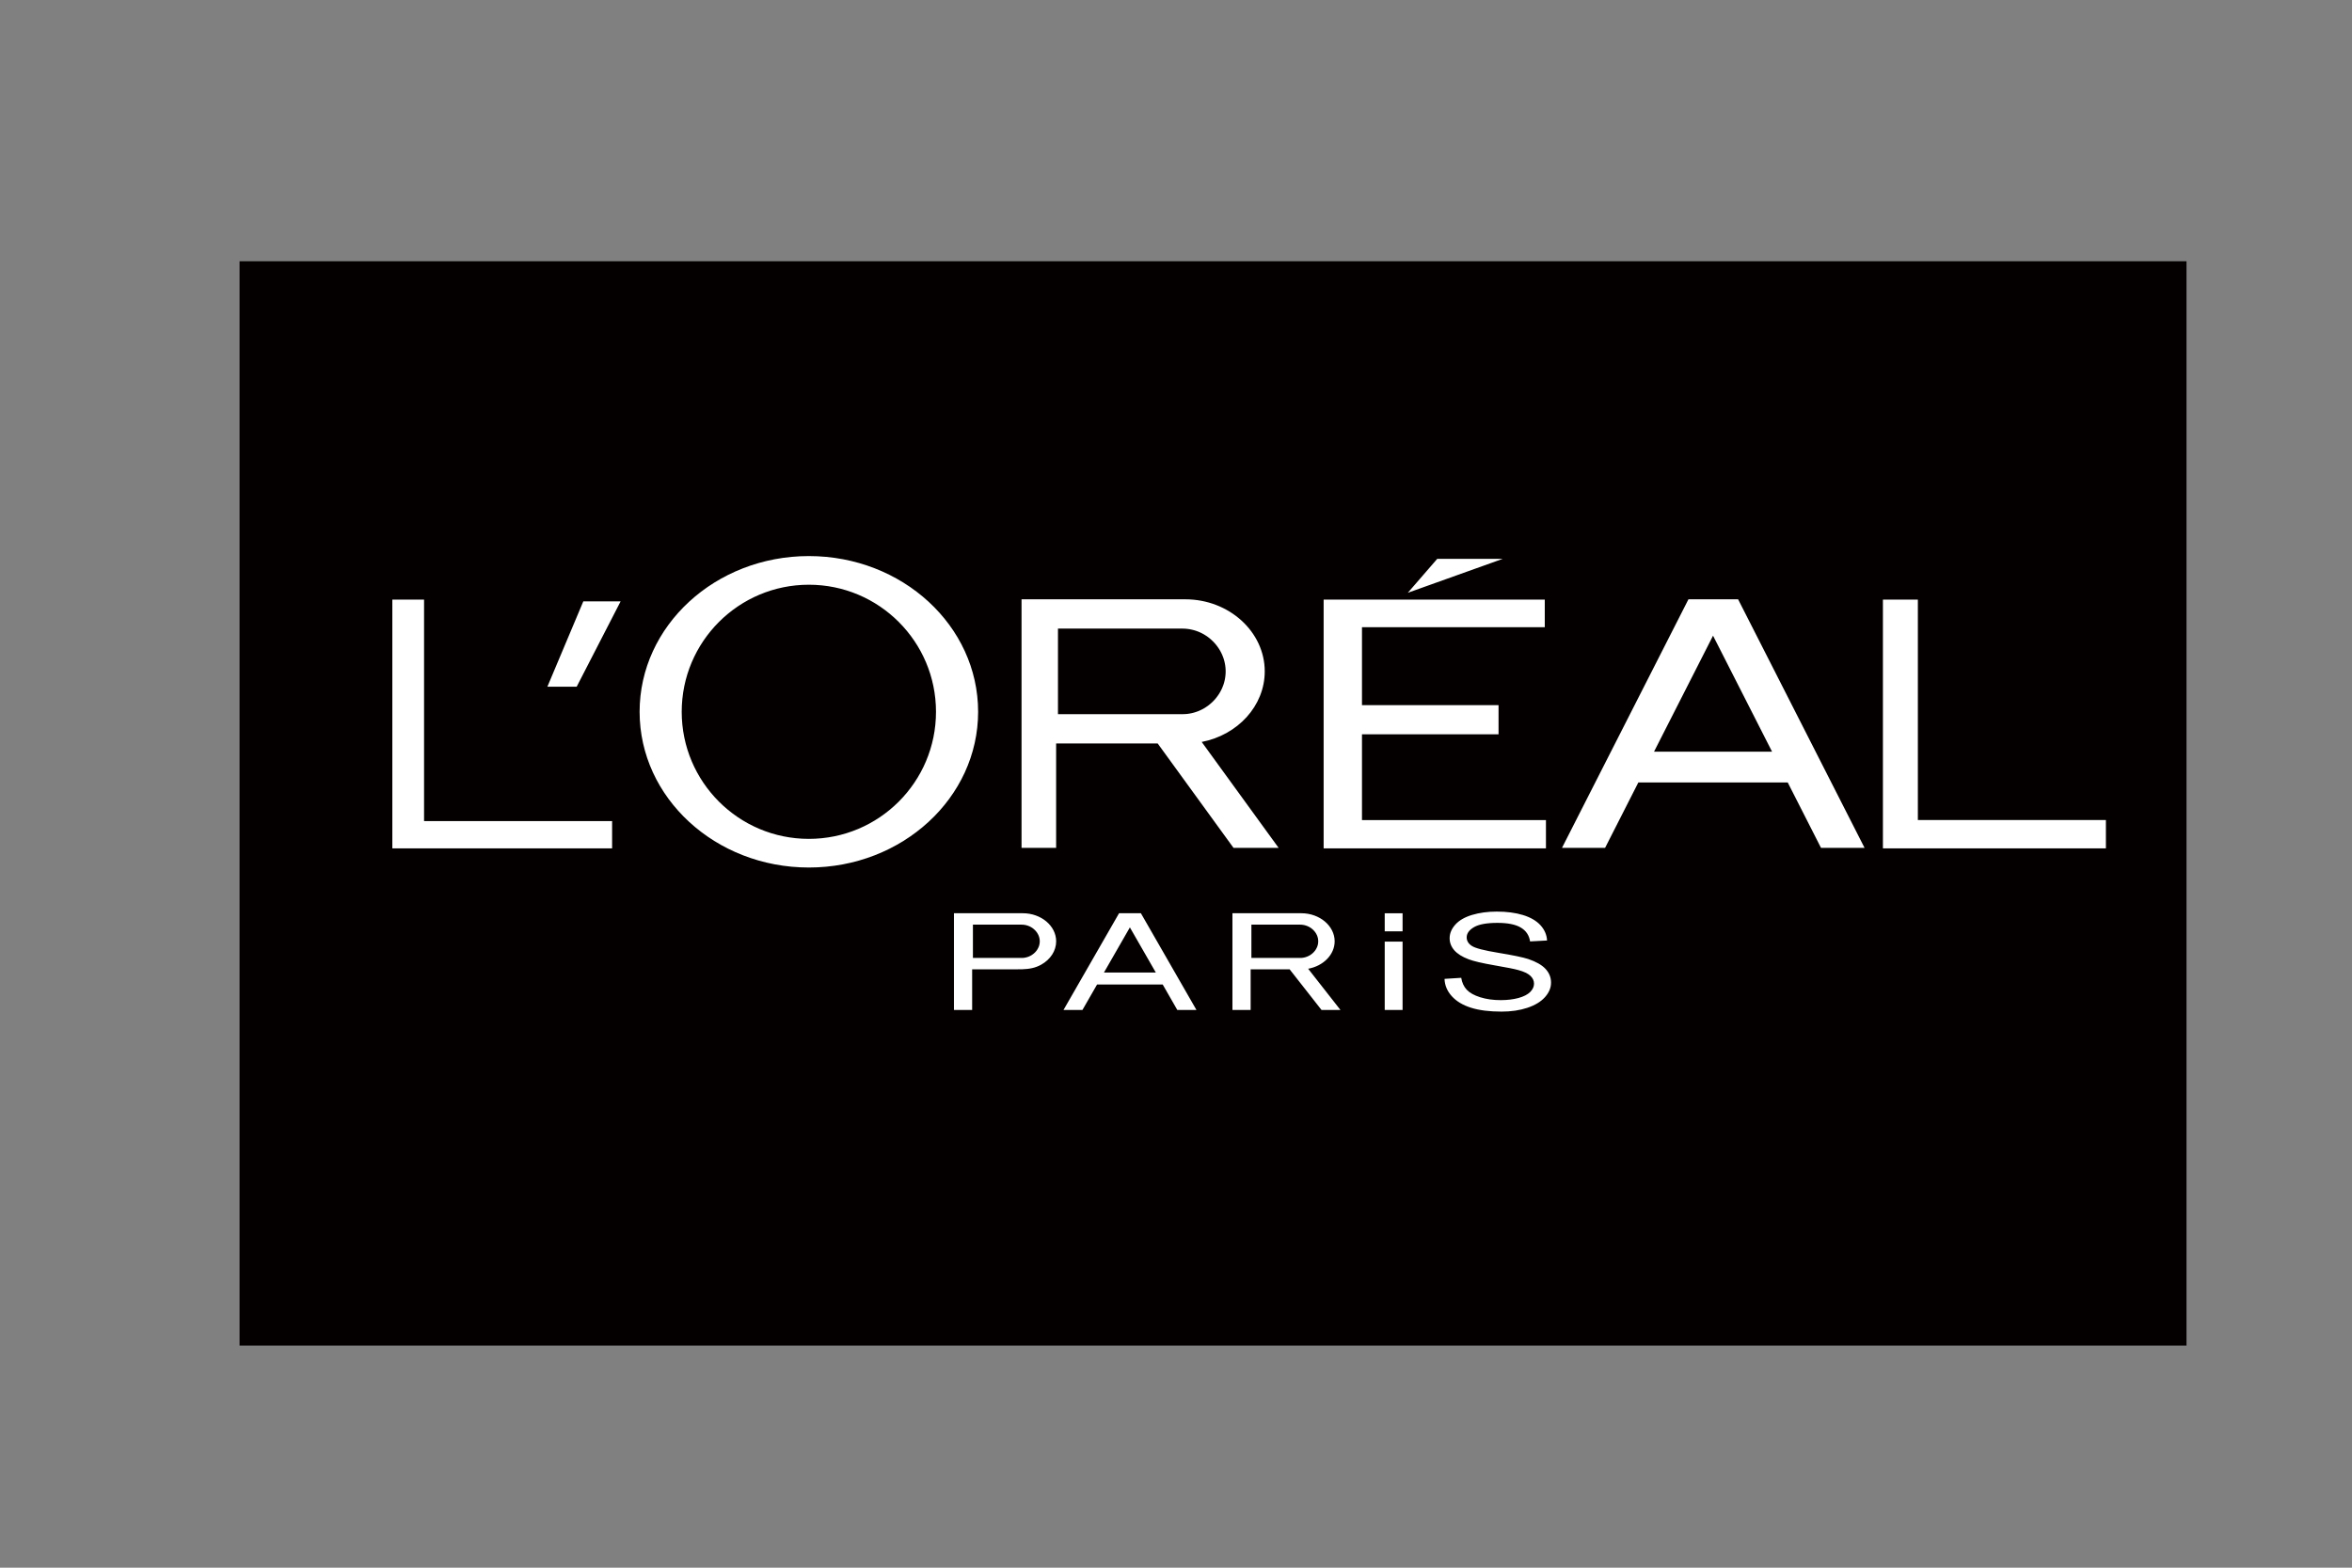
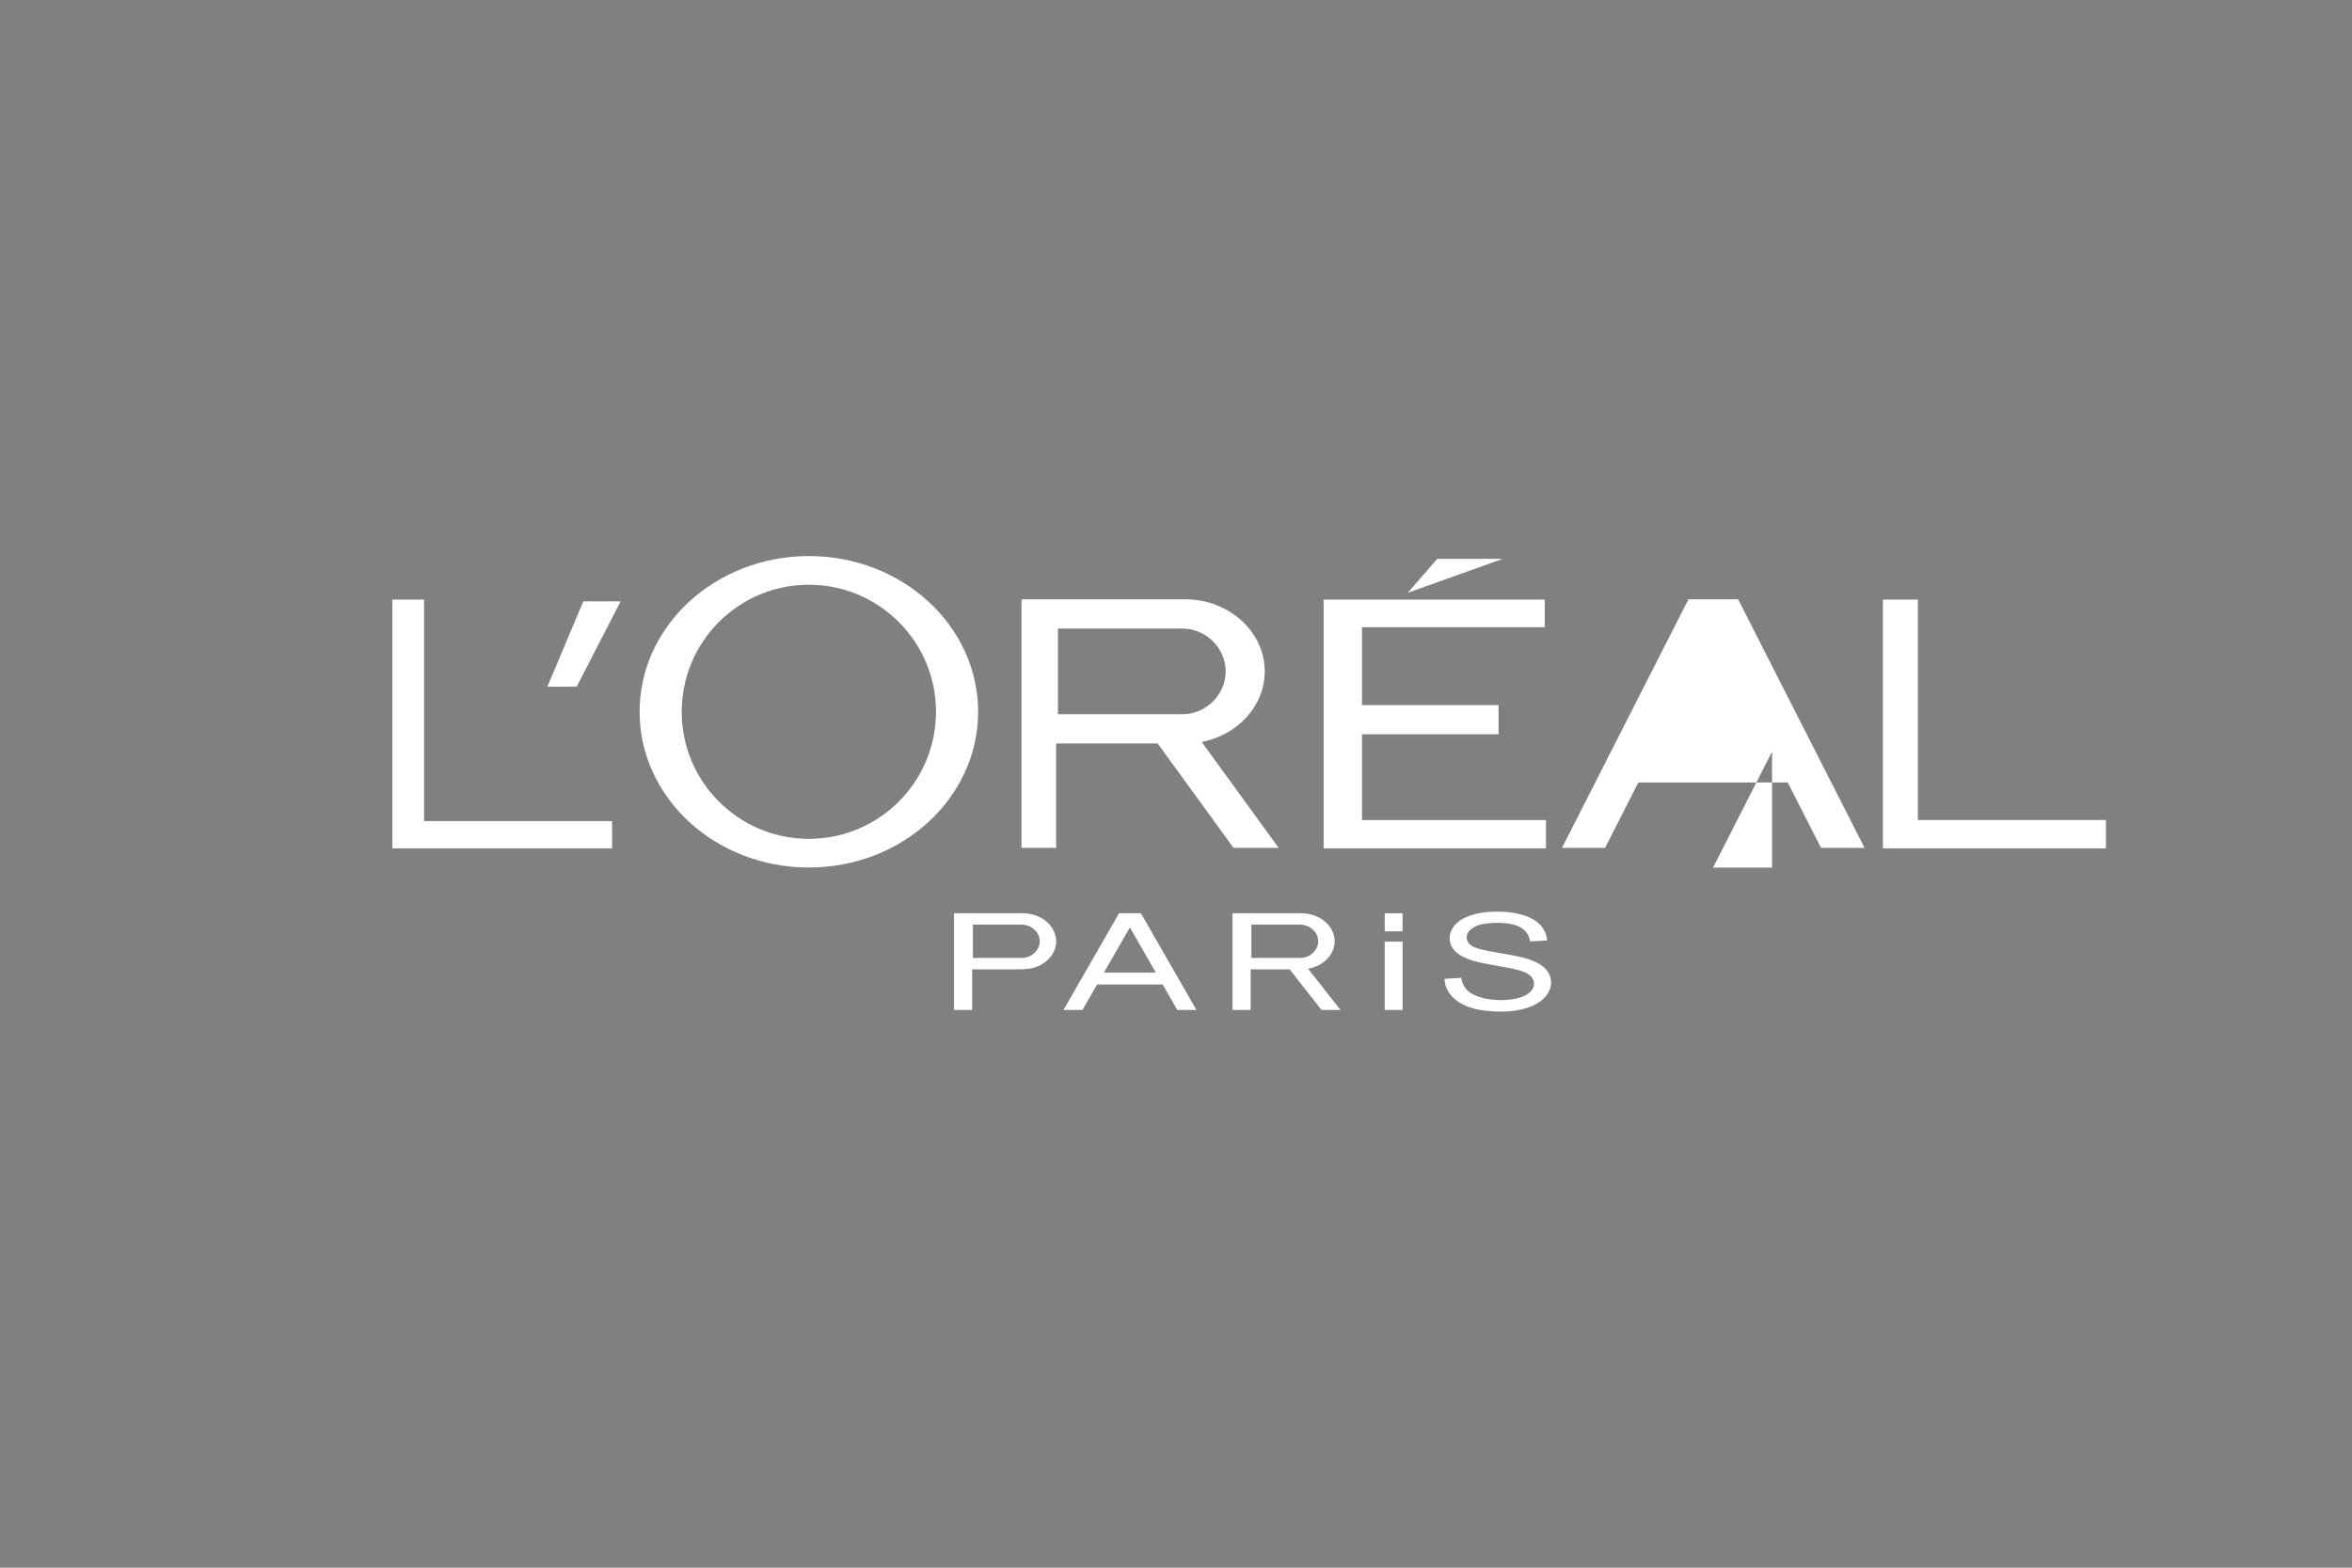
<svg xmlns="http://www.w3.org/2000/svg" version="1.1" id="图层_1" x="0px" y="0px" width="540px" height="360px" viewBox="0 0 540 360" enable-background="new 0 0 540 360" xml:space="preserve">
  <rect x="0" y="0" width="540" height="360" fill="#808080" stroke="none" />
-   <rect x="55" y="60" fill-rule="evenodd" clip-rule="evenodd" fill="#040000" width="447" height="249" />
-   <path fill-rule="evenodd" clip-rule="evenodd" fill="#FFFFFF" d="M125.672,157.698h6.726l10.091-19.603h-8.566L125.672,157.698  L125.672,157.698z M317.921,209.717h4.099v4.152h-4.099V209.717L317.921,209.717z M317.921,213.869 M317.921,216.233h4.099v15.692  h-4.099V216.233L317.921,216.233z M317.921,231.926 M331.652,224.785l3.832-0.241c0.181,1.113,0.602,2.023,1.269,2.74  c0.665,0.71,1.696,1.282,3.093,1.725c1.389,0.437,2.967,0.66,4.718,0.66c1.551,0,2.917-0.176,4.109-0.502  c1.184-0.335,2.07-0.794,2.649-1.37c0.579-0.588,0.875-1.215,0.875-1.901c0-0.698-0.28-1.301-0.845-1.823  c-0.559-0.525-1.483-0.961-2.768-1.312c-0.823-0.235-2.643-0.597-5.47-1.086c-2.821-0.492-4.803-0.952-5.933-1.388  c-1.466-0.55-2.563-1.245-3.286-2.063c-0.715-0.826-1.071-1.745-1.071-2.767c0-1.119,0.435-2.167,1.316-3.141  c0.882-0.979,2.166-1.716,3.856-2.22c1.695-0.505,3.57-0.759,5.639-0.759c2.281,0,4.286,0.26,6.032,0.791  c1.74,0.537,3.078,1.316,4.017,2.344c0.93,1.026,1.438,2.196,1.509,3.504l-3.901,0.209c-0.212-1.4-0.926-2.469-2.132-3.18  c-1.208-0.722-2.993-1.077-5.354-1.077c-2.459,0-4.249,0.322-5.38,0.979c-1.121,0.653-1.688,1.436-1.688,2.353  c0,0.799,0.396,1.456,1.195,1.967c0.786,0.519,2.823,1.044,6.131,1.585c3.309,0.546,5.572,1.015,6.804,1.415  c1.793,0.606,3.118,1.354,3.966,2.263c0.854,0.916,1.273,1.973,1.273,3.161c0,1.188-0.465,2.292-1.402,3.34  c-0.937,1.044-2.28,1.856-4.035,2.441c-1.752,0.582-3.725,0.872-5.916,0.872c-2.785,0-5.119-0.29-6.994-0.881  c-1.883-0.585-3.354-1.465-4.429-2.645C332.267,227.604,331.7,226.269,331.652,224.785L331.652,224.785z M235.004,212.358  l0.224,0.03l0.212,0.036l0.215,0.048l0.206,0.063l0.2,0.065l0.2,0.077l0.189,0.084l0.184,0.096l0.179,0.104l0.167,0.105l0.168,0.117  l0.16,0.131l0.148,0.128l0.145,0.135l0.136,0.14l0.124,0.146l0.118,0.146l0.11,0.154l0.099,0.153l0.088,0.16l0.09,0.159l0.073,0.161  l0.064,0.164l0.057,0.164l0.048,0.17l0.039,0.164l0.028,0.17l0.024,0.174l0.014,0.176l0.007,0.182l-0.007,0.174l-0.014,0.177  l-0.024,0.175l-0.028,0.164l-0.039,0.171l-0.048,0.163l-0.057,0.171l-0.064,0.158l-0.073,0.164l-0.09,0.155L238.188,218  l-0.099,0.149l-0.11,0.155l-0.118,0.149l-0.124,0.144l-0.136,0.137l-0.145,0.138L237.309,219l-0.16,0.123l-0.168,0.119l-0.167,0.116  l-0.179,0.096l-0.184,0.096l-0.189,0.086l-0.2,0.078l-0.2,0.068l-0.206,0.057l-0.215,0.051l-0.212,0.039l-0.224,0.03l-0.227,0.018  l-0.257,0.003h-11.146v-7.646h11.14l0.263,0.004L235.004,212.358L235.004,212.358z M219.019,209.711v12.89v9.325h4.178v-9.325h8.966  c0.856,0.006,1.704,0.006,2.519-0.021c1.603-0.057,3.001-0.28,4.404-1.077c2.049-1.158,3.4-3.125,3.4-5.341  c0-3.549-3.444-6.45-7.664-6.45h-12.462H219.019L219.019,209.711z M298.939,212.358l0.221,0.03l0.219,0.036l0.21,0.048l0.21,0.063  l0.197,0.065l0.197,0.077l0.188,0.084l0.191,0.096l0.178,0.104l0.171,0.105l0.165,0.117l0.158,0.131l0.152,0.128l0.142,0.135  l0.137,0.14l0.121,0.146l0.123,0.146l0.105,0.154l0.103,0.153l0.09,0.16l0.079,0.159l0.079,0.161l0.065,0.164l0.053,0.164  l0.049,0.17l0.044,0.164l0.023,0.17l0.025,0.174l0.011,0.176l0.007,0.182l-0.007,0.174l-0.011,0.177l-0.025,0.175l-0.023,0.164  l-0.044,0.171l-0.049,0.163l-0.053,0.171l-0.065,0.158l-0.079,0.164l-0.079,0.155l-0.09,0.167l-0.103,0.149l-0.105,0.155  l-0.123,0.149l-0.121,0.144l-0.137,0.137l-0.142,0.138L301.244,219l-0.158,0.123l-0.165,0.119l-0.171,0.116l-0.178,0.096  l-0.191,0.096l-0.188,0.086l-0.197,0.078l-0.197,0.068l-0.21,0.057l-0.21,0.051l-0.219,0.039l-0.221,0.03l-0.226,0.018l-0.258,0.003  H287.31v-7.646h11.137l0.268,0.004L298.939,212.358L298.939,212.358z M282.957,209.711v12.89v9.325h4.18v-9.325h8.958l7.316,9.325  h4.348l-7.417-9.466c3.46-0.62,6.084-3.215,6.084-6.299c0-3.549-3.45-6.45-7.666-6.45h-12.462H282.957L282.957,209.711z   M265.367,223.329l-5.954-10.364l-5.953,10.364H265.367L265.367,223.329z M248.519,231.926h-4.349l12.759-22.215h0.613h3.734h0.661  l12.759,22.215h-4.395l-3.356-5.849h-15.065L248.519,231.926L248.519,231.926z M432.303,194.813h51.195v-6.501h-43.172v-50.625  h-8.023V194.813L432.303,194.813z M90.075,194.813v-57.126h7.287v50.874h43.172v6.253H90.075L90.075,194.813z M185.708,127.695  c-21.458,0-38.859,16.015-38.859,35.76c0,19.743,17.401,35.76,38.859,35.76c21.46,0,38.861-16.018,38.861-35.76  C224.57,143.71,207.169,127.695,185.708,127.695L185.708,127.695z M185.708,134.274c16.117,0,29.189,13.071,29.189,29.181  s-13.072,29.181-29.189,29.181c-16.116,0-29.192-13.071-29.192-29.181S169.592,134.274,185.708,134.274L185.708,134.274z   M272.565,144.412l0.53,0.071l0.505,0.105l0.507,0.122l0.493,0.152l0.485,0.176l0.463,0.197l0.457,0.224l0.438,0.239l0.426,0.269  l0.413,0.28l0.391,0.298l0.377,0.323l0.356,0.337l0.339,0.344l0.321,0.358l0.298,0.374l0.282,0.382l0.259,0.391l0.24,0.4  l0.215,0.406l0.199,0.415l0.17,0.409l0.161,0.421l0.132,0.427l0.113,0.427l0.094,0.433l0.073,0.438l0.054,0.442l0.034,0.451  l0.011,0.457l-0.011,0.459l-0.034,0.448l-0.054,0.445l-0.073,0.439l-0.094,0.432l-0.113,0.43l-0.132,0.421l-0.161,0.415l-0.17,0.417  l-0.199,0.416l-0.215,0.399l-0.24,0.403l-0.259,0.385l-0.282,0.386l-0.298,0.377l-0.321,0.358l-0.339,0.349l-0.356,0.325  l-0.377,0.323l-0.391,0.301l-0.413,0.278l-0.426,0.266l-0.438,0.245l-0.457,0.221l-0.463,0.203l-0.485,0.17l-0.493,0.155  l-0.507,0.126l-0.505,0.098l-0.53,0.078l-0.538,0.039l-0.618,0.018h-28.508v-19.656h28.494l0.633,0.018L272.565,144.412  L272.565,144.412z M234.537,137.624v33.109v23.963h7.941v-23.963h23.319l17.403,23.963h10.357l-17.656-24.318  c8.241-1.582,14.473-8.266,14.473-16.199c0-9.111-8.208-16.555-18.23-16.555h-0.003h-29.663H234.537L234.537,137.624z   M303.895,194.813h51.043v-6.486h-42.238v-19.701h31.354v-6.704h-31.354v-17.889h41.968v-6.347h-50.772V194.813L303.895,194.813z   M323.221,136.128l6.763-7.802h15.05L323.221,136.128L323.221,136.128z M406.85,172.61l-13.549-26.635l-13.549,26.635H406.85  L406.85,172.61z M368.518,194.696h-9.897l29.032-57.072h1.4h8.495h1.509l29.03,57.072h-9.999l-7.639-15.015h-34.295L368.518,194.696  z" />
+   <path fill-rule="evenodd" clip-rule="evenodd" fill="#FFFFFF" d="M125.672,157.698h6.726l10.091-19.603h-8.566L125.672,157.698  L125.672,157.698z M317.921,209.717h4.099v4.152h-4.099V209.717L317.921,209.717z M317.921,213.869 M317.921,216.233h4.099v15.692  h-4.099V216.233L317.921,216.233z M317.921,231.926 M331.652,224.785l3.832-0.241c0.181,1.113,0.602,2.023,1.269,2.74  c0.665,0.71,1.696,1.282,3.093,1.725c1.389,0.437,2.967,0.66,4.718,0.66c1.551,0,2.917-0.176,4.109-0.502  c1.184-0.335,2.07-0.794,2.649-1.37c0.579-0.588,0.875-1.215,0.875-1.901c0-0.698-0.28-1.301-0.845-1.823  c-0.559-0.525-1.483-0.961-2.768-1.312c-0.823-0.235-2.643-0.597-5.47-1.086c-2.821-0.492-4.803-0.952-5.933-1.388  c-1.466-0.55-2.563-1.245-3.286-2.063c-0.715-0.826-1.071-1.745-1.071-2.767c0-1.119,0.435-2.167,1.316-3.141  c0.882-0.979,2.166-1.716,3.856-2.22c1.695-0.505,3.57-0.759,5.639-0.759c2.281,0,4.286,0.26,6.032,0.791  c1.74,0.537,3.078,1.316,4.017,2.344c0.93,1.026,1.438,2.196,1.509,3.504l-3.901,0.209c-0.212-1.4-0.926-2.469-2.132-3.18  c-1.208-0.722-2.993-1.077-5.354-1.077c-2.459,0-4.249,0.322-5.38,0.979c-1.121,0.653-1.688,1.436-1.688,2.353  c0,0.799,0.396,1.456,1.195,1.967c0.786,0.519,2.823,1.044,6.131,1.585c3.309,0.546,5.572,1.015,6.804,1.415  c1.793,0.606,3.118,1.354,3.966,2.263c0.854,0.916,1.273,1.973,1.273,3.161c0,1.188-0.465,2.292-1.402,3.34  c-0.937,1.044-2.28,1.856-4.035,2.441c-1.752,0.582-3.725,0.872-5.916,0.872c-2.785,0-5.119-0.29-6.994-0.881  c-1.883-0.585-3.354-1.465-4.429-2.645C332.267,227.604,331.7,226.269,331.652,224.785L331.652,224.785z M235.004,212.358  l0.224,0.03l0.212,0.036l0.215,0.048l0.206,0.063l0.2,0.065l0.2,0.077l0.189,0.084l0.184,0.096l0.179,0.104l0.167,0.105l0.168,0.117  l0.16,0.131l0.148,0.128l0.145,0.135l0.136,0.14l0.124,0.146l0.118,0.146l0.11,0.154l0.099,0.153l0.088,0.16l0.09,0.159l0.073,0.161  l0.064,0.164l0.057,0.164l0.048,0.17l0.039,0.164l0.028,0.17l0.024,0.174l0.014,0.176l0.007,0.182l-0.007,0.174l-0.014,0.177  l-0.024,0.175l-0.028,0.164l-0.039,0.171l-0.048,0.163l-0.057,0.171l-0.064,0.158l-0.073,0.164l-0.09,0.155L238.188,218  l-0.099,0.149l-0.11,0.155l-0.118,0.149l-0.124,0.144l-0.136,0.137l-0.145,0.138L237.309,219l-0.16,0.123l-0.168,0.119l-0.167,0.116  l-0.179,0.096l-0.184,0.096l-0.189,0.086l-0.2,0.078l-0.2,0.068l-0.206,0.057l-0.215,0.051l-0.212,0.039l-0.224,0.03l-0.227,0.018  l-0.257,0.003h-11.146v-7.646h11.14l0.263,0.004L235.004,212.358L235.004,212.358z M219.019,209.711v12.89v9.325h4.178v-9.325h8.966  c0.856,0.006,1.704,0.006,2.519-0.021c1.603-0.057,3.001-0.28,4.404-1.077c2.049-1.158,3.4-3.125,3.4-5.341  c0-3.549-3.444-6.45-7.664-6.45h-12.462H219.019L219.019,209.711z M298.939,212.358l0.221,0.03l0.219,0.036l0.21,0.048l0.21,0.063  l0.197,0.065l0.197,0.077l0.188,0.084l0.191,0.096l0.178,0.104l0.171,0.105l0.165,0.117l0.158,0.131l0.152,0.128l0.142,0.135  l0.137,0.14l0.121,0.146l0.123,0.146l0.105,0.154l0.103,0.153l0.09,0.16l0.079,0.159l0.079,0.161l0.065,0.164l0.053,0.164  l0.049,0.17l0.044,0.164l0.023,0.17l0.025,0.174l0.011,0.176l0.007,0.182l-0.007,0.174l-0.011,0.177l-0.025,0.175l-0.023,0.164  l-0.044,0.171l-0.049,0.163l-0.053,0.171l-0.065,0.158l-0.079,0.164l-0.079,0.155l-0.09,0.167l-0.103,0.149l-0.105,0.155  l-0.123,0.149l-0.121,0.144l-0.137,0.137l-0.142,0.138L301.244,219l-0.158,0.123l-0.165,0.119l-0.171,0.116l-0.178,0.096  l-0.191,0.096l-0.188,0.086l-0.197,0.078l-0.197,0.068l-0.21,0.057l-0.21,0.051l-0.219,0.039l-0.221,0.03l-0.226,0.018l-0.258,0.003  H287.31v-7.646h11.137l0.268,0.004L298.939,212.358L298.939,212.358z M282.957,209.711v12.89v9.325h4.18v-9.325h8.958l7.316,9.325  h4.348l-7.417-9.466c3.46-0.62,6.084-3.215,6.084-6.299c0-3.549-3.45-6.45-7.666-6.45h-12.462H282.957L282.957,209.711z   M265.367,223.329l-5.954-10.364l-5.953,10.364H265.367L265.367,223.329z M248.519,231.926h-4.349l12.759-22.215h0.613h3.734h0.661  l12.759,22.215h-4.395l-3.356-5.849h-15.065L248.519,231.926L248.519,231.926z M432.303,194.813h51.195v-6.501h-43.172v-50.625  h-8.023V194.813L432.303,194.813z M90.075,194.813v-57.126h7.287v50.874h43.172v6.253H90.075L90.075,194.813z M185.708,127.695  c-21.458,0-38.859,16.015-38.859,35.76c0,19.743,17.401,35.76,38.859,35.76c21.46,0,38.861-16.018,38.861-35.76  C224.57,143.71,207.169,127.695,185.708,127.695L185.708,127.695z M185.708,134.274c16.117,0,29.189,13.071,29.189,29.181  s-13.072,29.181-29.189,29.181c-16.116,0-29.192-13.071-29.192-29.181S169.592,134.274,185.708,134.274L185.708,134.274z   M272.565,144.412l0.53,0.071l0.505,0.105l0.507,0.122l0.493,0.152l0.485,0.176l0.463,0.197l0.457,0.224l0.438,0.239l0.426,0.269  l0.413,0.28l0.391,0.298l0.377,0.323l0.356,0.337l0.339,0.344l0.321,0.358l0.298,0.374l0.282,0.382l0.259,0.391l0.24,0.4  l0.215,0.406l0.199,0.415l0.17,0.409l0.161,0.421l0.132,0.427l0.113,0.427l0.094,0.433l0.073,0.438l0.054,0.442l0.034,0.451  l0.011,0.457l-0.011,0.459l-0.034,0.448l-0.054,0.445l-0.073,0.439l-0.094,0.432l-0.113,0.43l-0.132,0.421l-0.161,0.415l-0.17,0.417  l-0.199,0.416l-0.215,0.399l-0.24,0.403l-0.259,0.385l-0.282,0.386l-0.298,0.377l-0.321,0.358l-0.339,0.349l-0.356,0.325  l-0.377,0.323l-0.391,0.301l-0.413,0.278l-0.426,0.266l-0.438,0.245l-0.457,0.221l-0.463,0.203l-0.485,0.17l-0.493,0.155  l-0.507,0.126l-0.505,0.098l-0.53,0.078l-0.538,0.039l-0.618,0.018h-28.508v-19.656h28.494l0.633,0.018L272.565,144.412  L272.565,144.412z M234.537,137.624v33.109v23.963h7.941v-23.963h23.319l17.403,23.963h10.357l-17.656-24.318  c8.241-1.582,14.473-8.266,14.473-16.199c0-9.111-8.208-16.555-18.23-16.555h-0.003h-29.663H234.537L234.537,137.624z   M303.895,194.813h51.043v-6.486h-42.238v-19.701h31.354v-6.704h-31.354v-17.889h41.968v-6.347h-50.772V194.813L303.895,194.813z   M323.221,136.128l6.763-7.802h15.05L323.221,136.128L323.221,136.128z M406.85,172.61l-13.549,26.635H406.85  L406.85,172.61z M368.518,194.696h-9.897l29.032-57.072h1.4h8.495h1.509l29.03,57.072h-9.999l-7.639-15.015h-34.295L368.518,194.696  z" />
</svg>